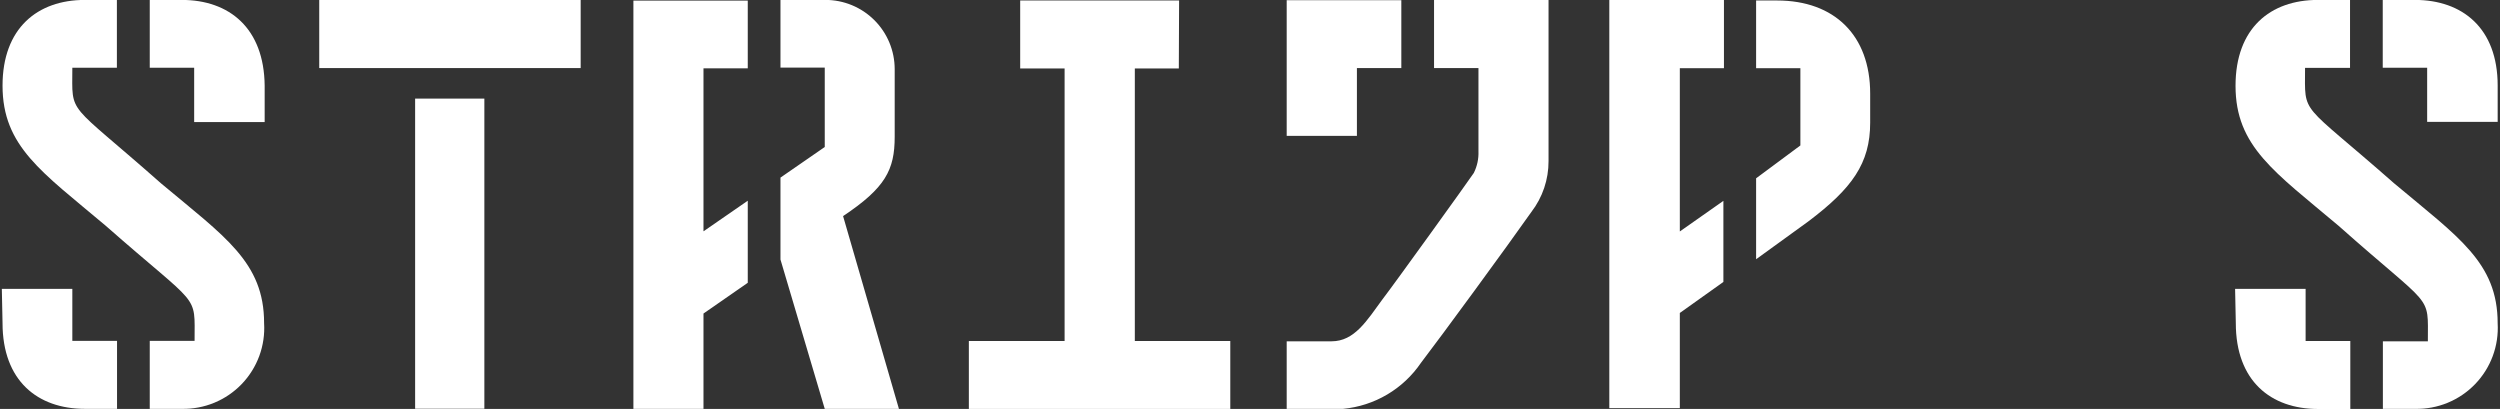
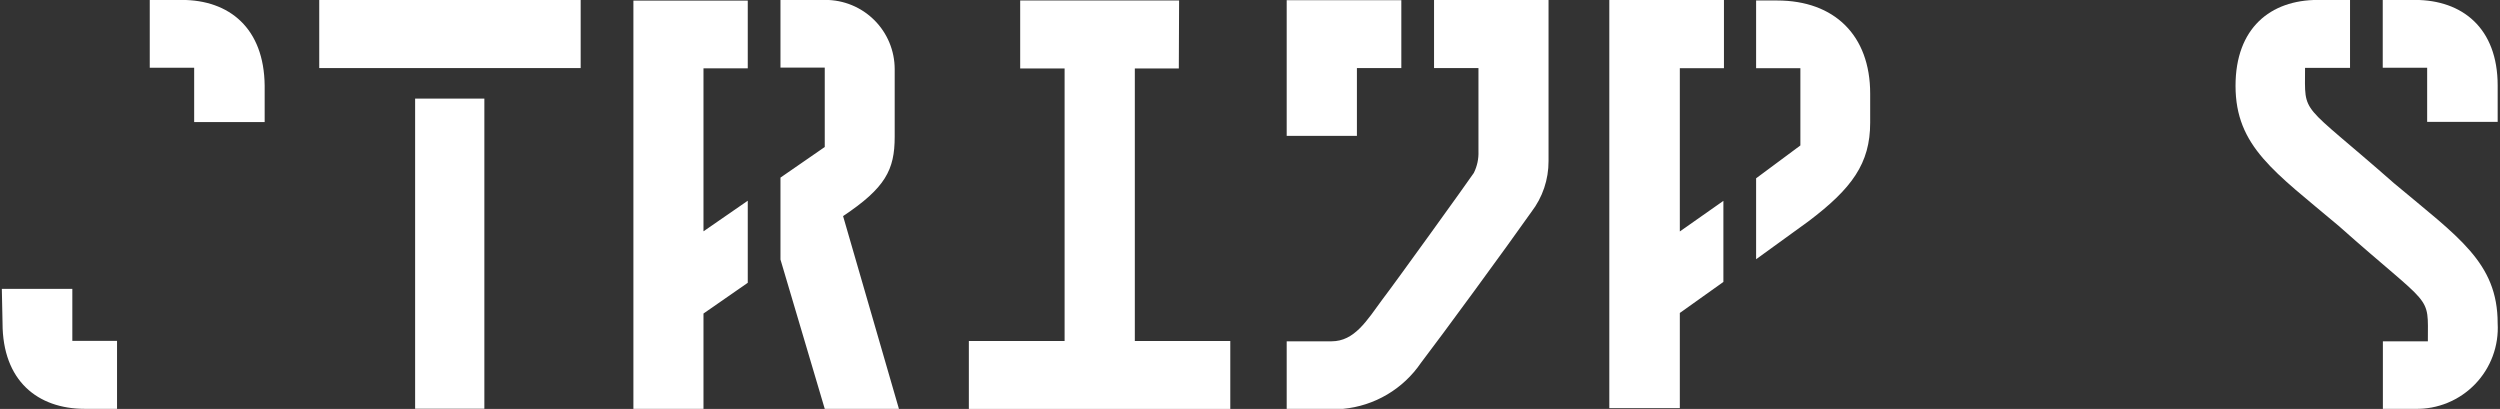
<svg xmlns="http://www.w3.org/2000/svg" width="269" height="44" viewBox="0 0 269 44" fill="none">
  <rect x="0" y="0" width="269" height="44" fill="#333333" stroke="none" />
  <path d="M20.892 7.29V13.132H28.478V9.217C28.417 3.027 24.67 -0.008 19.557 -0.008H16.113V7.29H20.892Z" fill="white" />
-   <path d="M17.311 19.716C7.1 10.689 7.783 12.525 7.783 7.29H12.577V-0.008H9.133C4.035 -0.008 0.273 3.027 0.273 9.217C0.273 15.756 4.491 18.487 11.348 24.268C21.59 33.281 20.937 31.445 20.937 36.679H16.113V43.992H19.557C20.759 44.018 21.952 43.793 23.063 43.334C24.174 42.874 25.177 42.19 26.01 41.323C26.843 40.456 27.486 39.426 27.901 38.297C28.315 37.169 28.491 35.967 28.417 34.767C28.417 28.213 24.2 25.482 17.311 19.716Z" fill="white" />
  <path d="M7.783 36.679V31.081H0.197L0.273 34.767C0.273 40.958 4.035 43.992 9.133 43.992H12.593V36.679H7.783ZM44.667 10.613H52.117V43.977H44.667V10.613ZM34.35 -0.008H62.48V7.321H34.35V-0.008ZM68.154 43.992H75.695V33.736L80.459 30.428V21.598L75.695 24.89V7.351H80.459V0.068H68.154V43.992ZM90.715 23.252C95.267 20.217 96.269 18.275 96.269 14.725V7.442C96.269 6.462 96.075 5.492 95.7 4.588C95.325 3.683 94.775 2.861 94.081 2.169C93.388 1.477 92.565 0.928 91.659 0.555C90.754 0.181 89.783 -0.01 88.804 -0.008H83.979V7.275H88.743V15.817L83.979 19.11V27.925L88.743 43.992H96.724L90.715 23.252ZM122.107 36.694V7.366H126.841L126.871 0.053H109.772V7.366H114.551V36.694H104.249V44.007H132.379V36.694H122.107ZM154.303 -0.008V7.321H159.082V16.272C159.115 17.081 158.943 17.885 158.582 18.609C158.051 19.413 149.888 30.747 148.78 32.173C147.066 34.51 145.746 36.725 143.273 36.725H138.448V43.992H144.517C146.19 43.834 147.809 43.309 149.256 42.454C150.704 41.599 151.945 40.435 152.892 39.046C155.213 36.012 162.102 26.605 164.772 22.812C165.98 21.242 166.631 19.315 166.623 17.334V-0.008H154.303ZM138.448 0.023V14.618H146.004V7.321H150.783V0.023H138.448ZM173.162 43.916H180.749V33.675L185.437 30.337V21.613L180.749 24.905V7.336H185.497V-0.008H173.162V43.916ZM194.571 23.828C199.259 20.293 201.231 17.592 201.231 13.207V10.067C201.231 3.801 197.377 0.053 191.217 0.053H188.957V7.336H193.721V15.65L188.957 19.185V27.894L194.571 23.828ZM261.162 7.29V13.116H268.749V9.202C268.749 3.027 264.955 -0.008 259.842 -0.008H256.383V7.29H261.162Z" fill="white" />
  <path d="M257.597 19.716C247.371 10.719 248.023 12.54 248.023 7.305H252.863V-0.008H249.404C244.291 -0.008 240.543 3.027 240.543 9.232C240.543 15.771 244.761 18.503 251.634 24.298C261.875 33.402 261.238 31.49 261.238 36.725H256.398V43.992H259.857C261.06 44.019 262.255 43.797 263.367 43.34C264.479 42.882 265.484 42.2 266.32 41.334C267.155 40.469 267.802 39.44 268.22 38.313C268.638 37.185 268.818 35.983 268.748 34.783C268.748 28.228 264.485 25.497 257.597 19.716Z" fill="white" />
-   <path d="M248.084 36.695V31.081H240.497L240.573 34.768C240.573 40.989 244.336 44.008 249.434 44.008H252.893V36.695H248.084Z" fill="white" />
</svg>